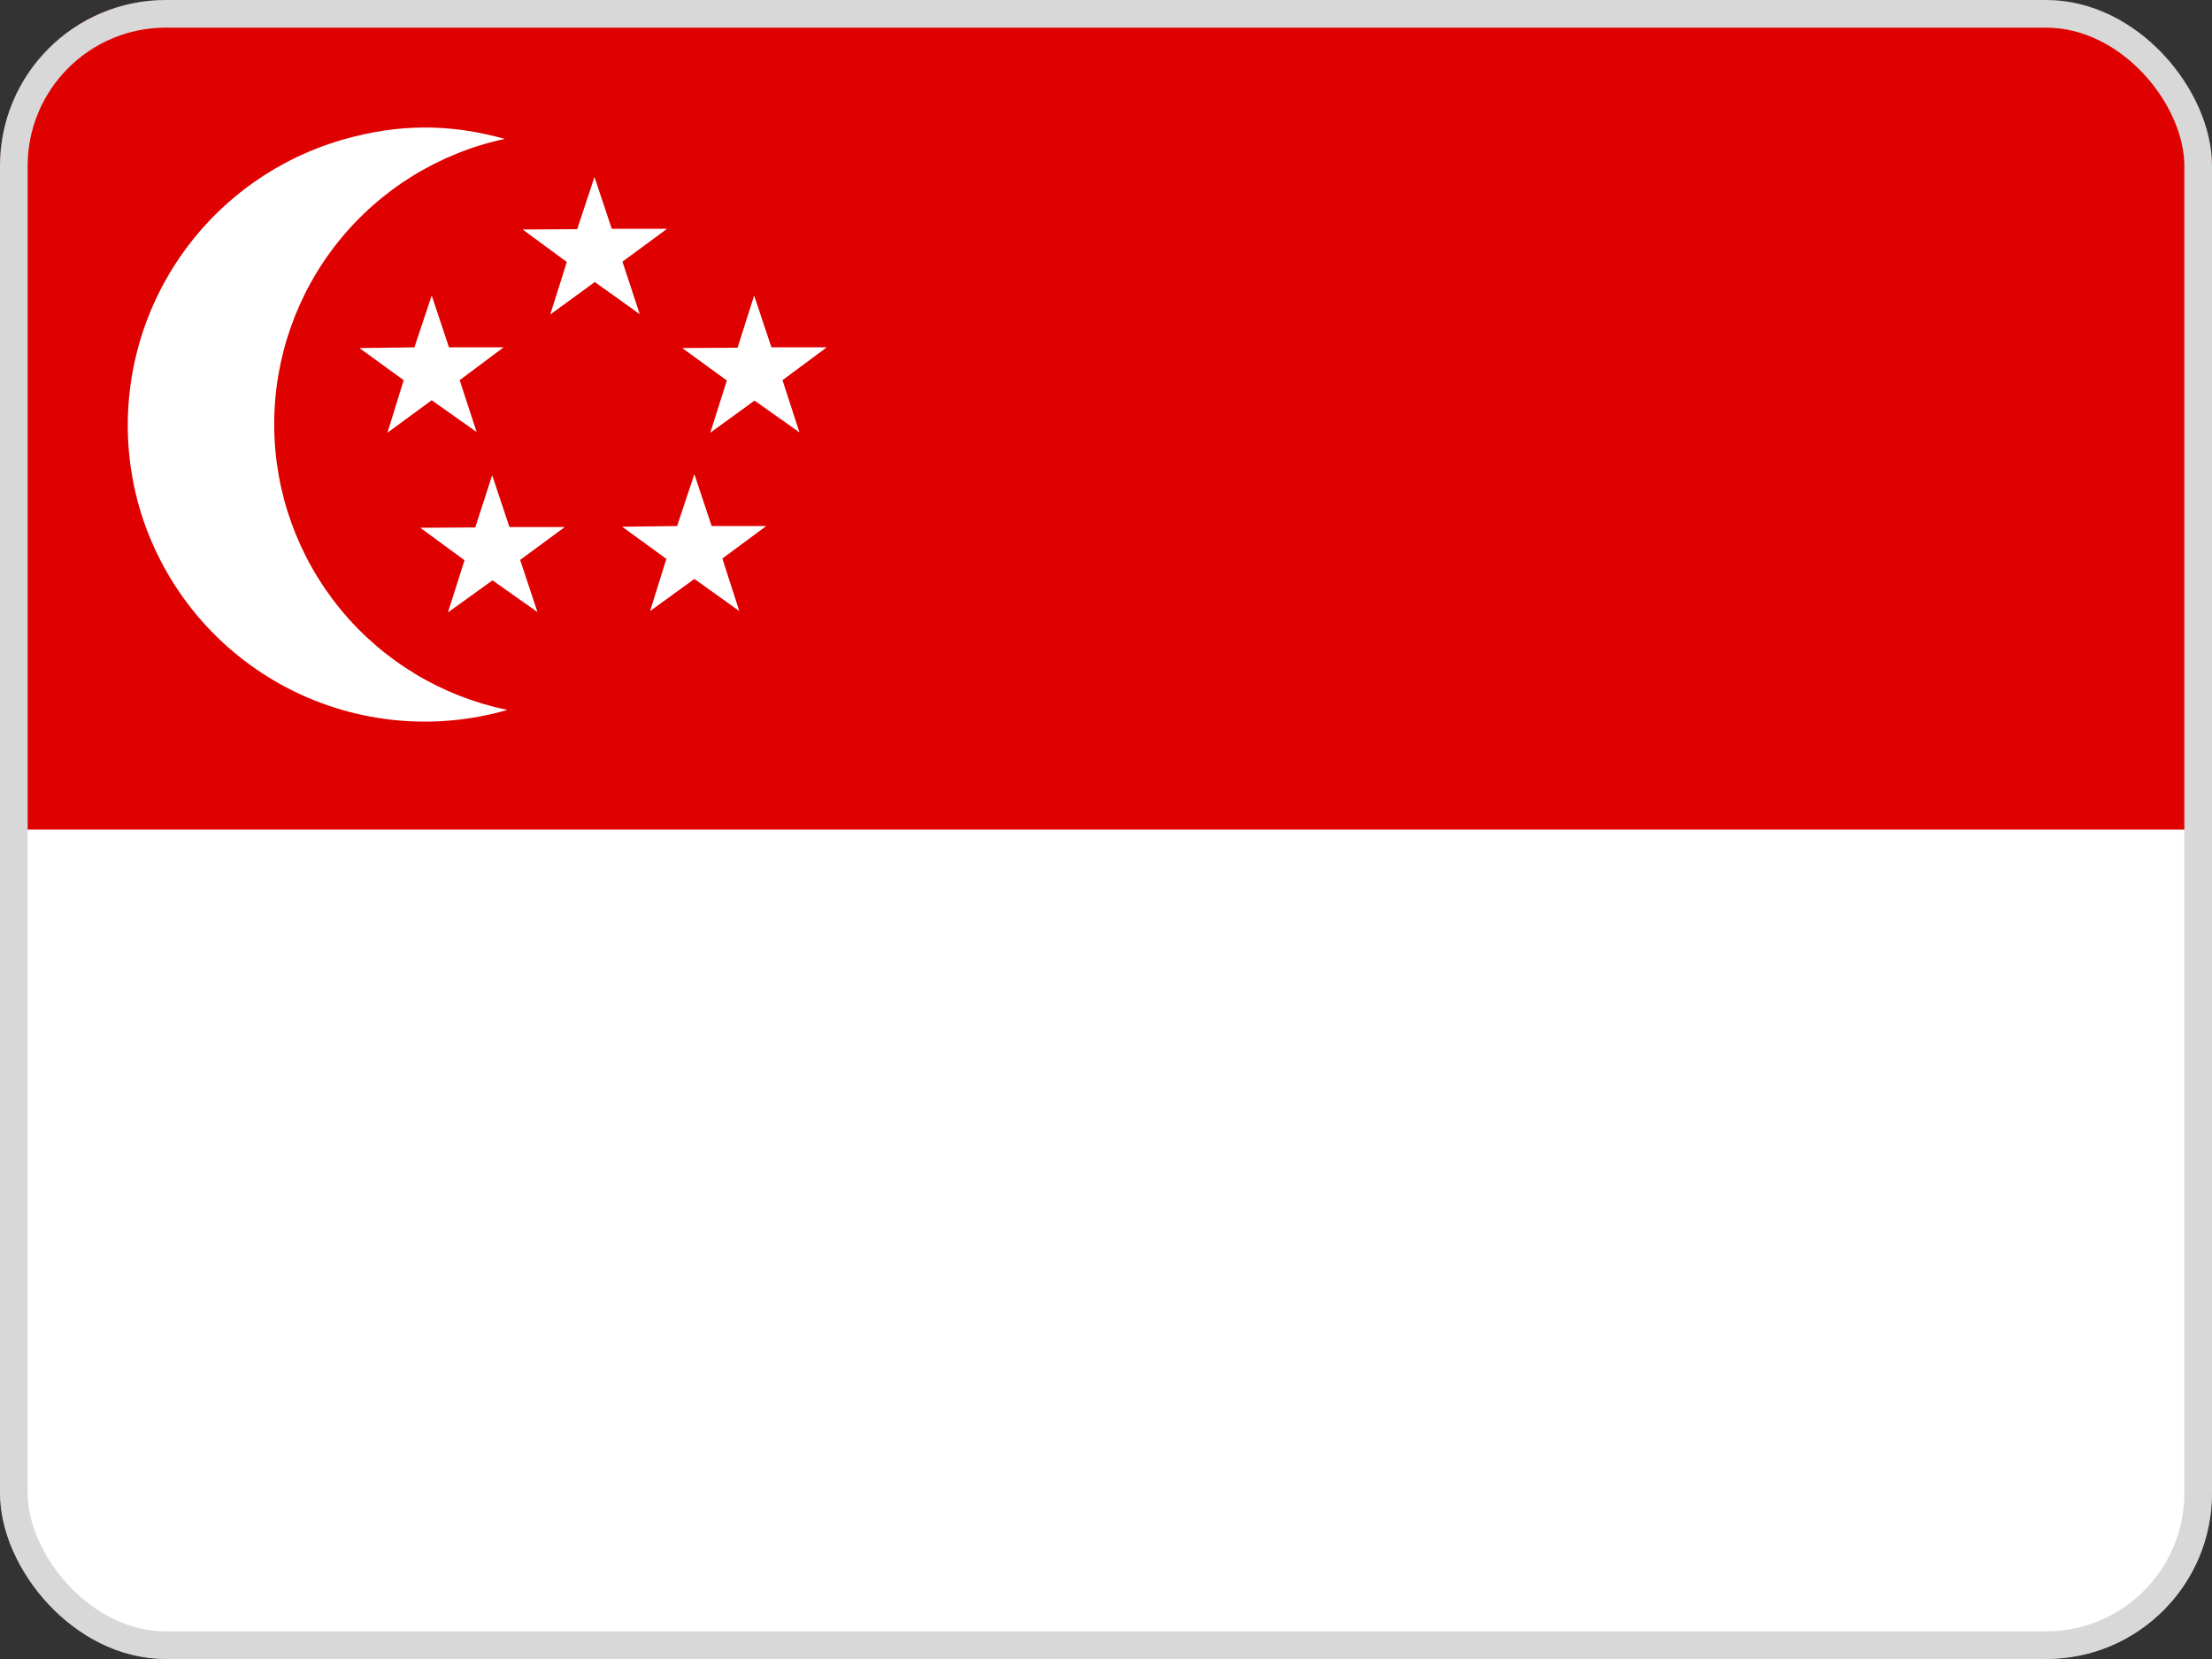
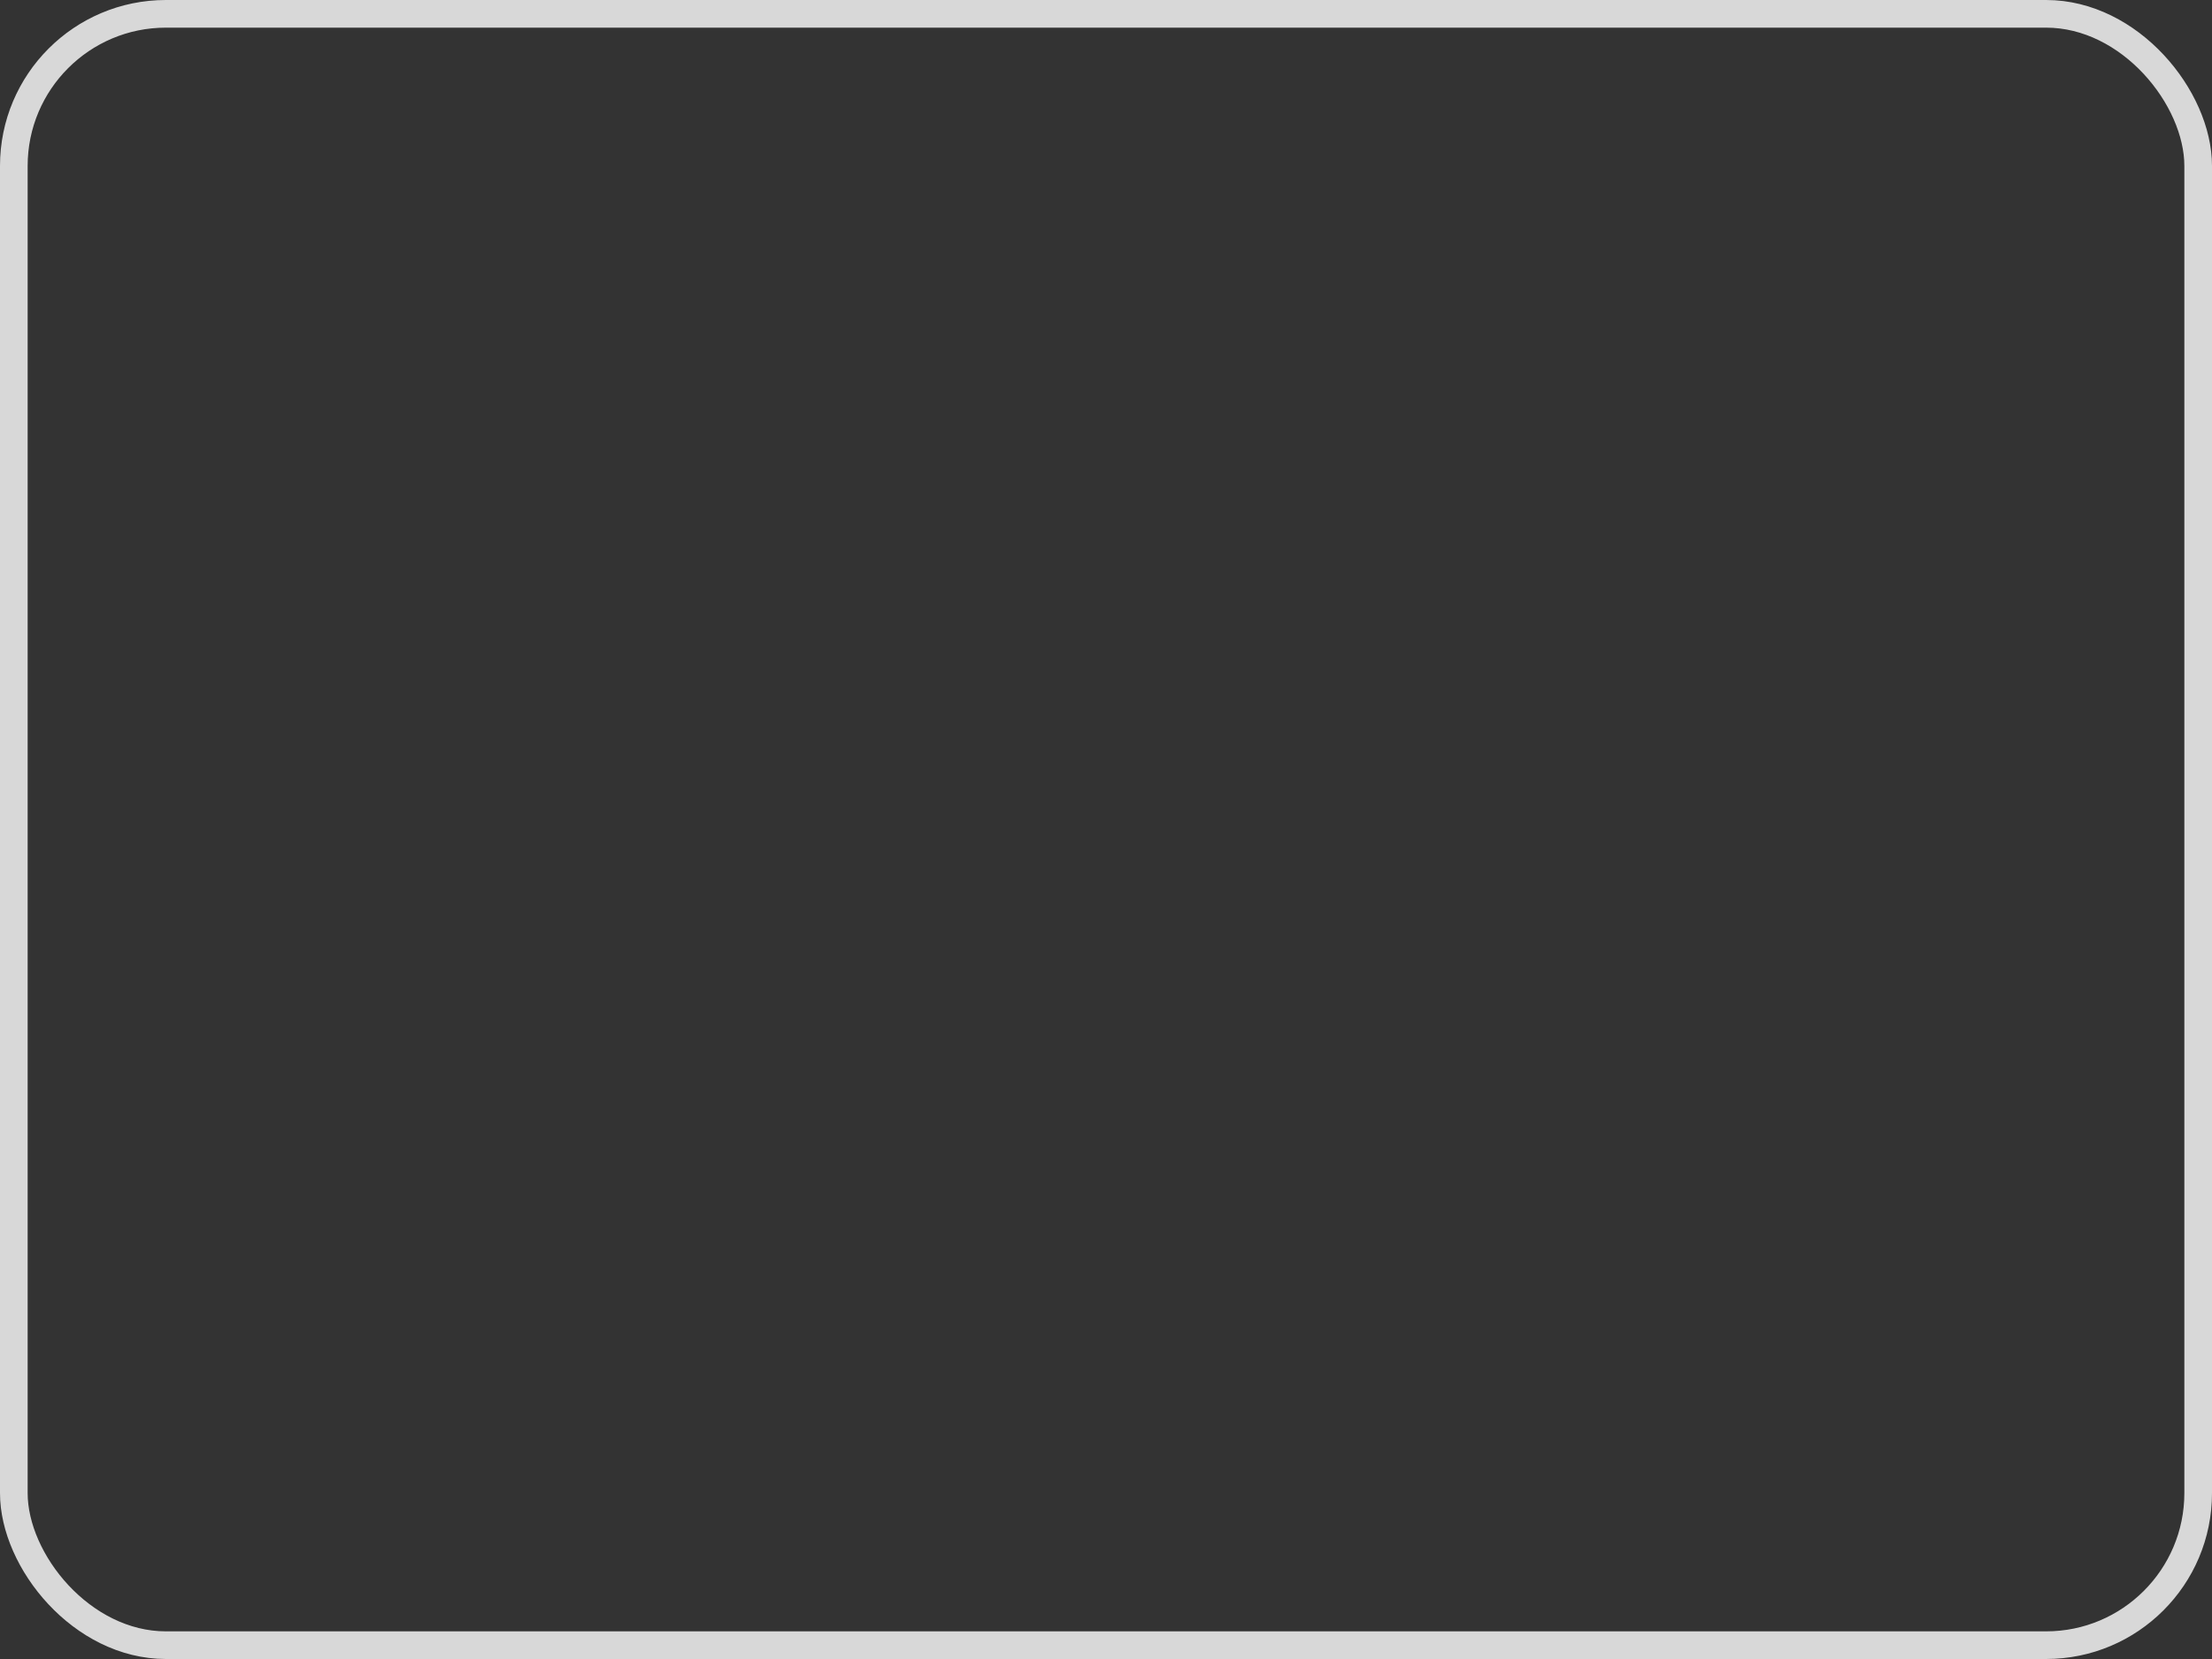
<svg xmlns="http://www.w3.org/2000/svg" width="80" height="60" viewBox="0 0 80 60" fill="none">
  <rect x="0" y="0" width="80" height="60" fill="#333333" stroke="none" />
  <g clip-path="url(#clip0_10_40235)">
    <mask id="mask0_10_40235" style="mask-type:luminance" maskUnits="userSpaceOnUse" x="0" y="0" width="80" height="60">
-       <path d="M0 0H80V60H0V0Z" fill="white" />
-     </mask>
+       </mask>
    <g mask="url(#mask0_10_40235)">
-       <path fill-rule="evenodd" clip-rule="evenodd" d="M-2.5 0H87.5V60H-2.5V0Z" fill="white" />
      <path fill-rule="evenodd" clip-rule="evenodd" d="M-2.5 0H87.5V30H-2.5V0Z" fill="#DF0000" />
-       <path fill-rule="evenodd" clip-rule="evenodd" d="M18.25 5.025C15.882 5.534 13.762 6.842 12.244 8.729C10.727 10.617 9.905 12.969 9.917 15.391C9.928 17.812 10.773 20.156 12.309 22.029C13.844 23.902 15.977 25.189 18.35 25.675C16.991 26.068 15.567 26.189 14.161 26.031C12.755 25.873 11.394 25.439 10.156 24.754C8.918 24.069 7.828 23.146 6.947 22.039C6.067 20.931 5.413 19.661 5.025 18.3C4.253 15.565 4.596 12.636 5.978 10.153C7.36 7.67 9.669 5.835 12.4 5.05C14.4 4.475 16.25 4.463 18.262 5.025H18.25Z" fill="white" />
      <path fill-rule="evenodd" clip-rule="evenodd" d="M16.625 13.75L17.238 15.625L15.613 14.475L14.012 15.65L14.6 13.75L13 12.588L14.988 12.562L15.613 10.688L16.238 12.562H18.212L16.625 13.75ZM18.812 20.25L19.438 22.137L17.812 20.988L16.2 22.15L16.8 20.262L15.2 19.087L17.188 19.075L17.8 17.188L18.425 19.062H20.425L18.812 20.25ZM26.125 20.2L26.738 22.1L25.113 20.938L23.512 22.1L24.1 20.212L22.5 19.05L24.488 19.025L25.113 17.15L25.738 19.025H27.712L26.125 20.2ZM28.3 13.75L28.913 15.637L27.288 14.488L25.688 15.65L26.288 13.762L24.675 12.588L26.675 12.575L27.275 10.688L27.9 12.562H29.9L28.3 13.75ZM22.512 9.463L23.137 11.363L21.512 10.2L19.9 11.375L20.5 9.475L18.9 8.3L20.875 8.288L21.5 6.4L22.125 8.275H24.125L22.512 9.463Z" fill="white" />
    </g>
  </g>
  <rect x="0.5" y="0.5" width="79" height="59" rx="5.5" stroke="#D8D8D8" />
  <defs>
    <clipPath id="clip0_10_40235">
      <rect width="80" height="60" rx="6" fill="white" />
    </clipPath>
  </defs>
</svg>